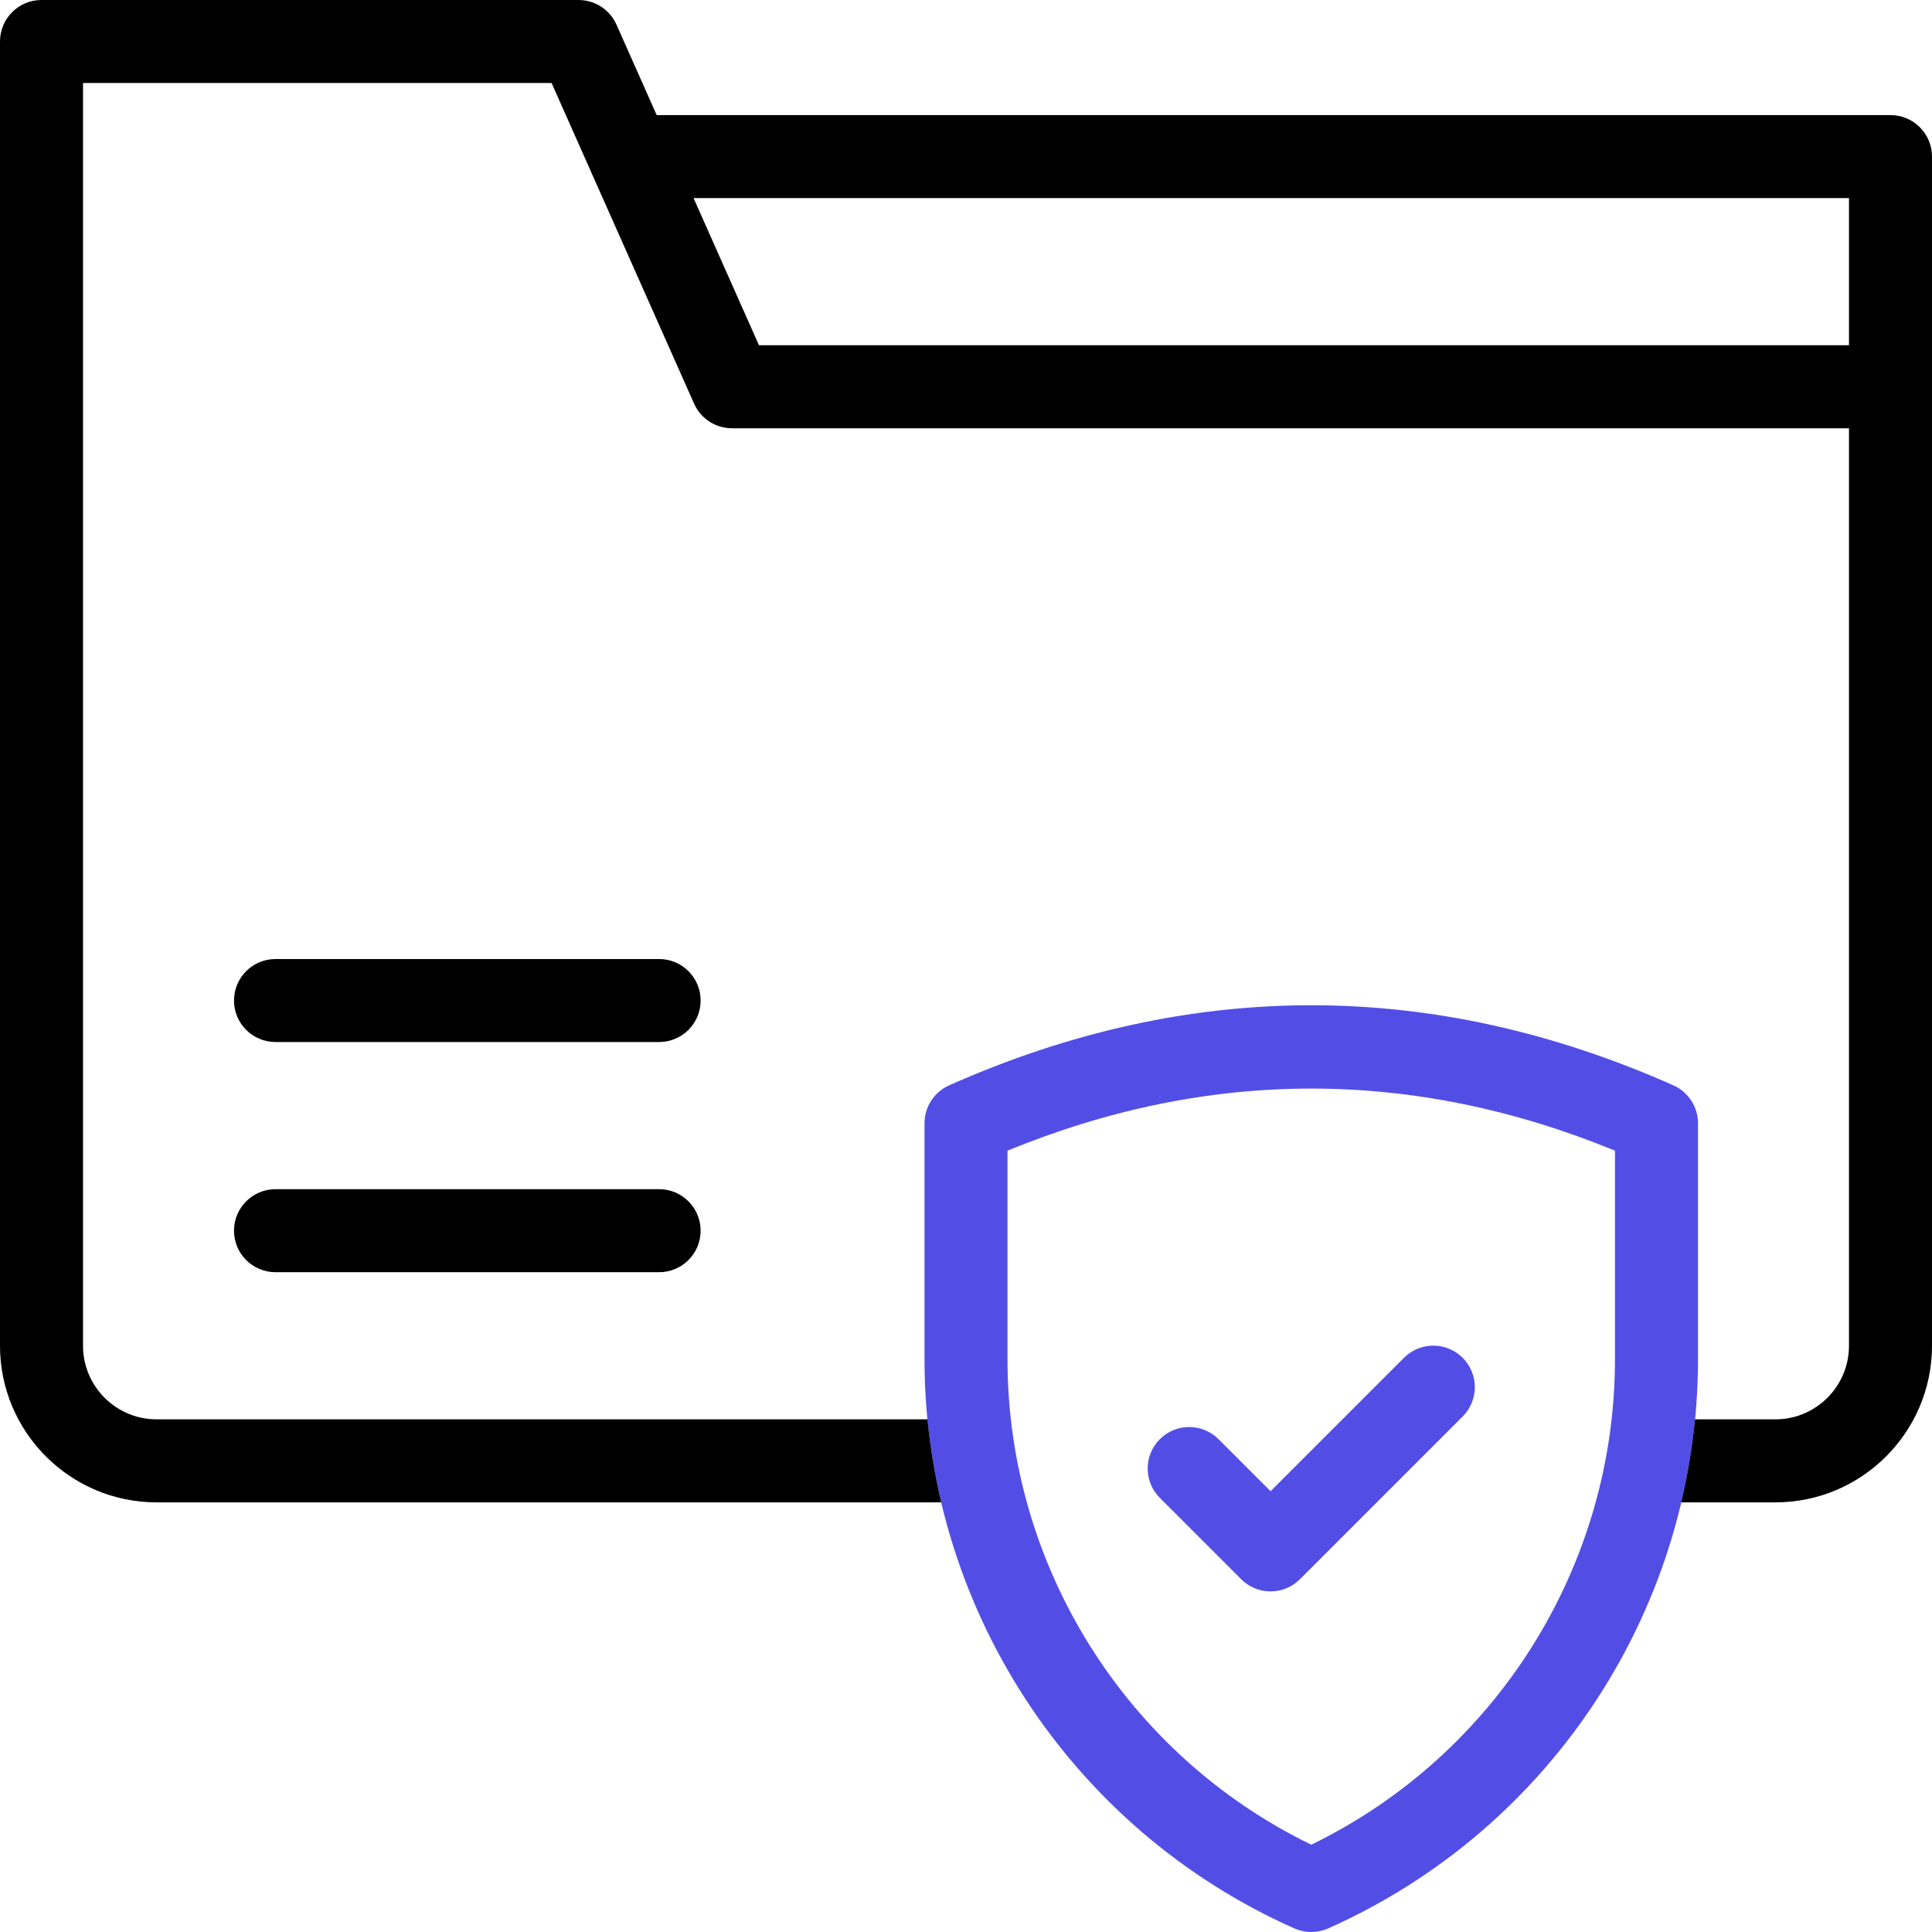
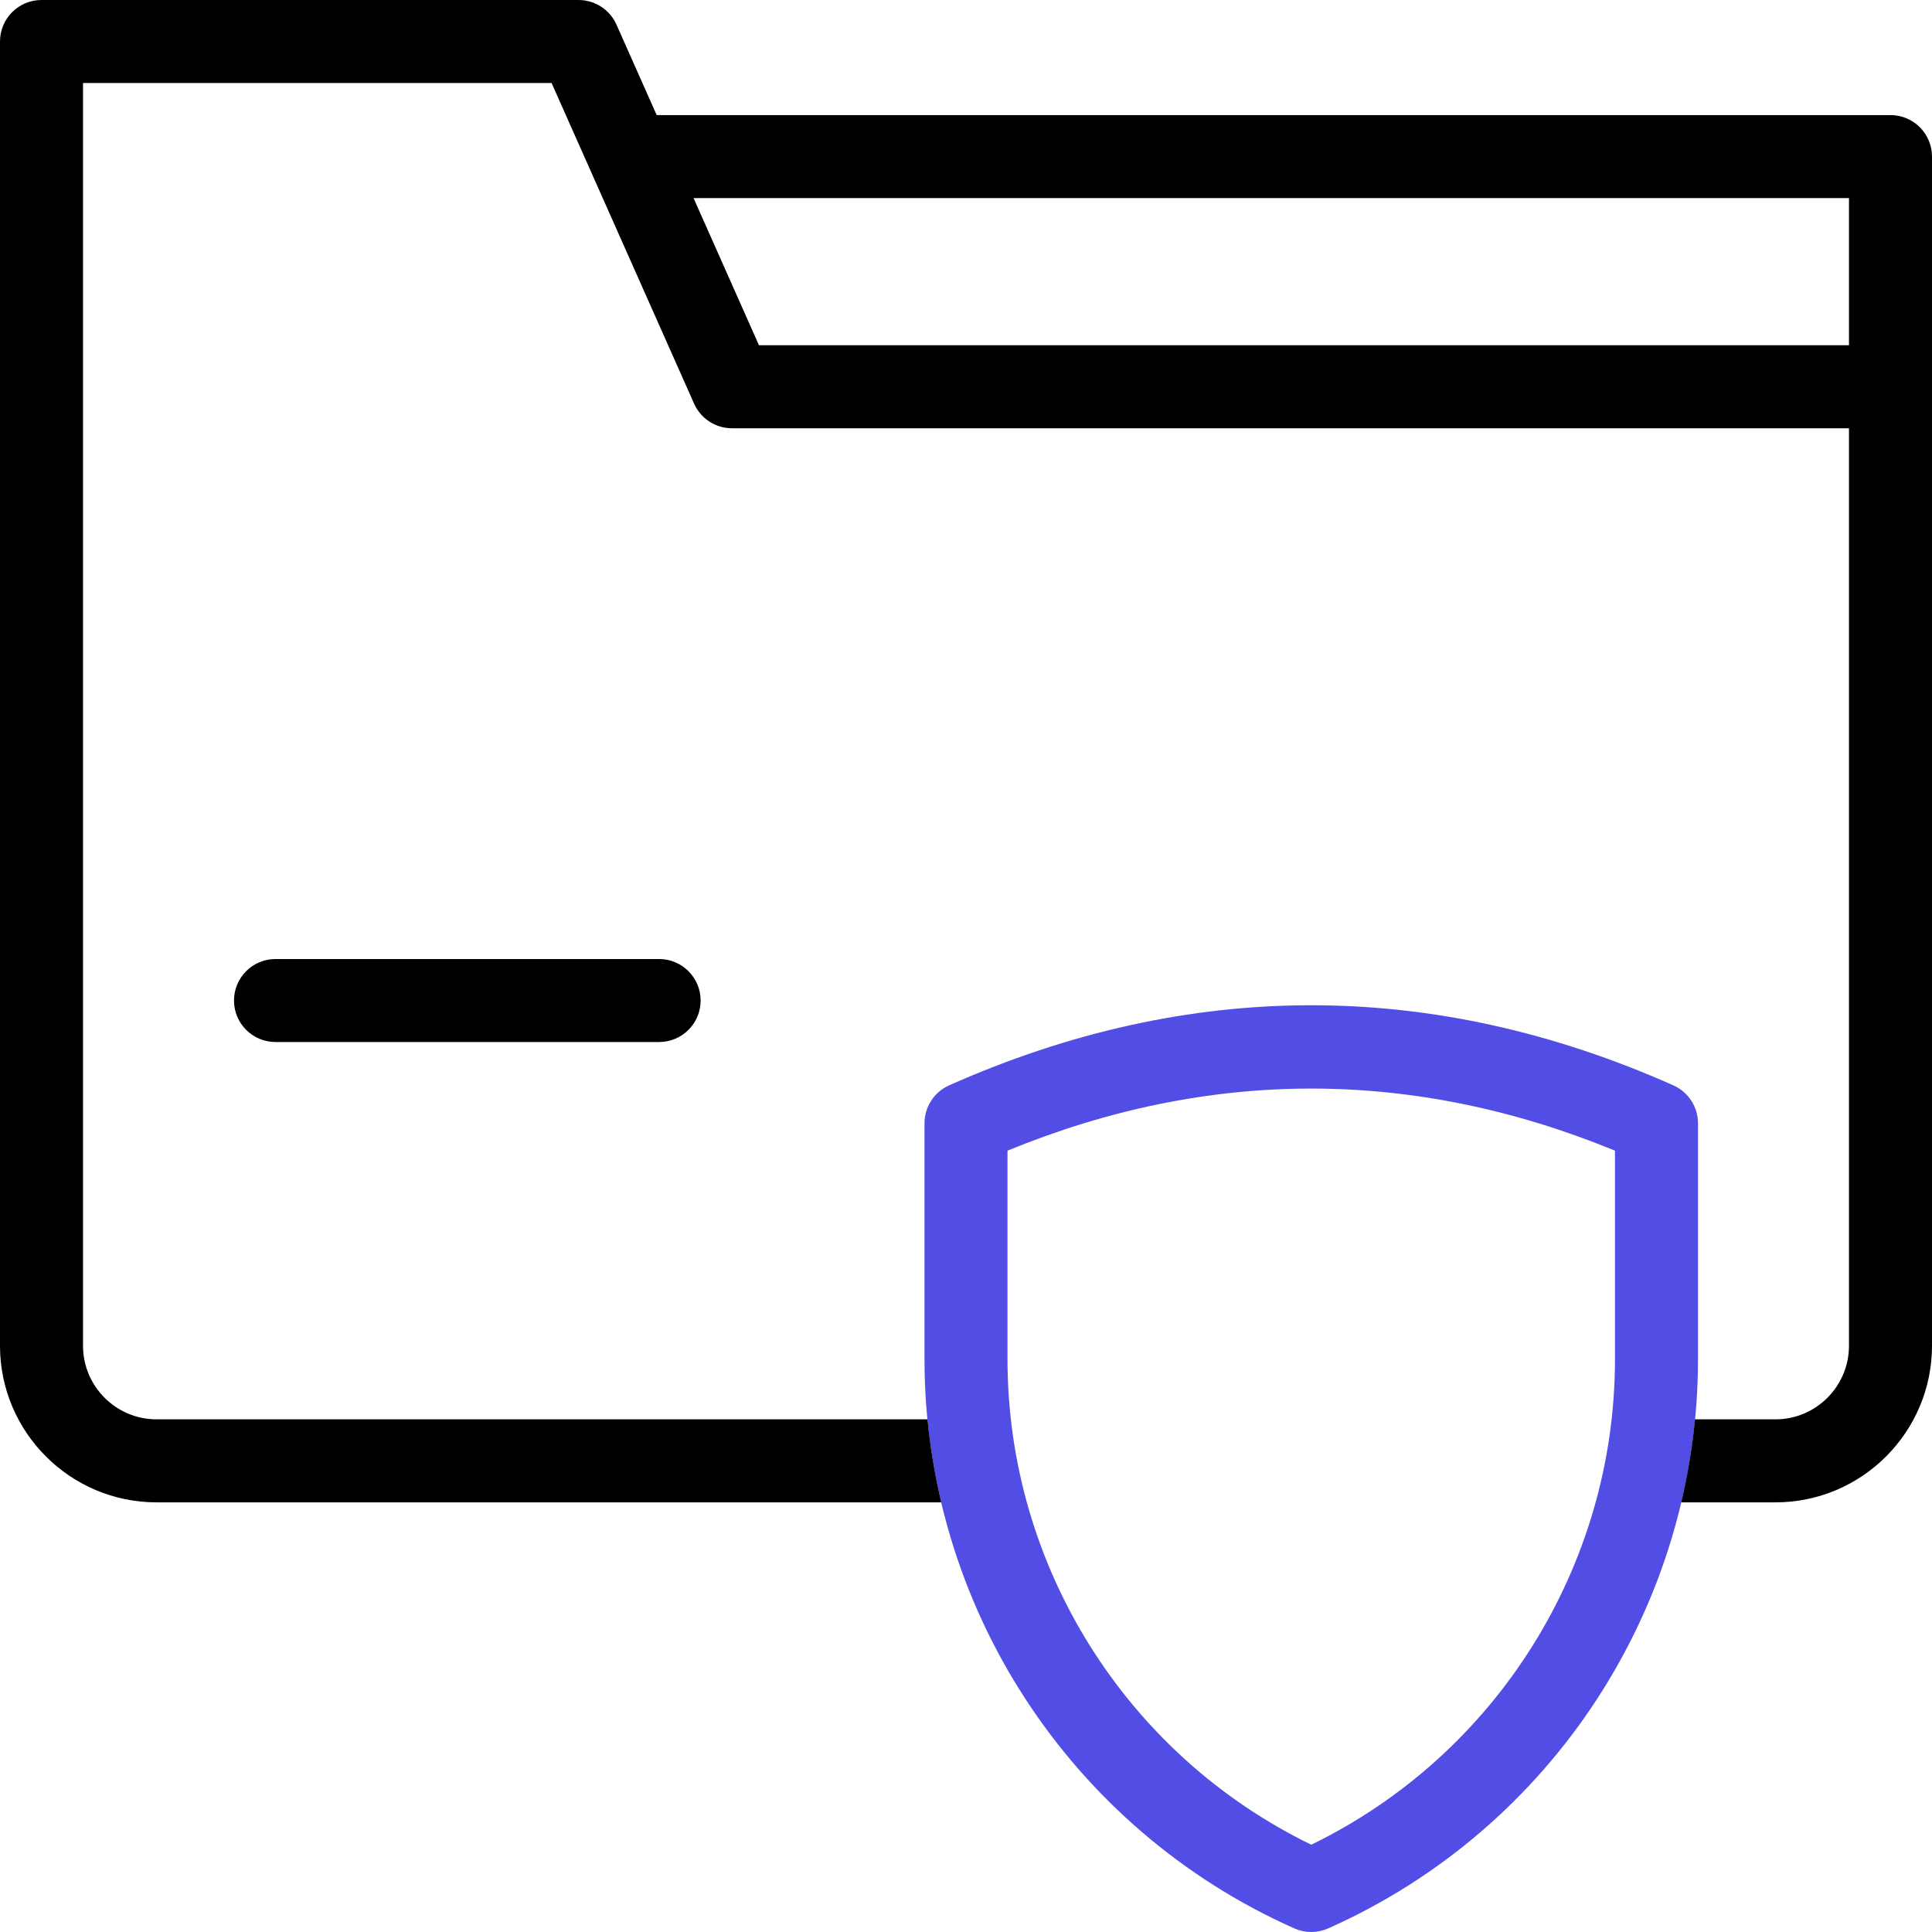
<svg xmlns="http://www.w3.org/2000/svg" width="100" height="100" viewBox="0 0 100 100" fill="none">
  <g clip-path="url(#clip0_315_84)">
    <path d="M67.87 100C67.573 100 67.275 99.938 66.997 99.815C55.367 94.645 47.852 83.081 47.852 70.354V58.141C47.852 57.292 48.352 56.522 49.127 56.177C61.564 50.65 74.176 50.65 86.612 56.177C87.388 56.522 87.888 57.292 87.888 58.141V70.354C87.888 83.082 80.373 94.646 68.743 99.815C68.465 99.938 68.167 100 67.87 100ZM52.148 59.558V70.354C52.148 81.063 58.288 90.823 67.87 95.482C77.452 90.823 83.591 81.063 83.591 70.354V59.558C73.152 55.273 62.588 55.273 52.148 59.558Z" fill="#524EE5" />
-     <path d="M65.764 82.371C65.194 82.371 64.648 82.145 64.245 81.742L60.033 77.53C59.194 76.691 59.194 75.331 60.033 74.492C60.872 73.653 62.232 73.653 63.071 74.492L65.764 77.185L72.669 70.28C73.508 69.441 74.868 69.441 75.707 70.28C76.546 71.119 76.546 72.479 75.707 73.318L67.283 81.742C66.88 82.145 66.334 82.371 65.764 82.371Z" fill="#524EE5" />
    <path d="M97.852 5.957H33.99L31.909 1.276C31.564 0.5 30.795 0 29.946 0H2.148C0.962 0 0 0.962 0 2.148V69.657C0 74.126 3.636 77.762 8.105 77.762H48.72C48.388 76.357 48.148 74.922 48.007 73.465H8.105C6.005 73.465 4.297 71.757 4.297 69.657V4.297H28.55L35.925 20.891C36.27 21.667 37.039 22.167 37.888 22.167H95.703V69.657C95.703 71.756 93.995 73.465 91.895 73.465H87.733C87.592 74.922 87.352 76.356 87.02 77.762H91.895C96.364 77.762 100 74.126 100 69.657V20.018V8.105C100 6.919 99.038 5.957 97.852 5.957ZM39.284 17.87L35.899 10.254H95.703V17.87H39.284Z" fill="black" />
-     <path d="M34.116 61.552H14.26C13.074 61.552 12.112 62.514 12.112 63.7C12.112 64.887 13.074 65.849 14.26 65.849H34.116C35.302 65.849 36.264 64.887 36.264 63.7C36.264 62.514 35.302 61.552 34.116 61.552Z" fill="black" />
    <path d="M34.116 49.639H14.26C13.074 49.639 12.112 50.601 12.112 51.787C12.112 52.974 13.074 53.935 14.26 53.935H34.116C35.302 53.935 36.264 52.974 36.264 51.787C36.264 50.601 35.302 49.639 34.116 49.639Z" fill="black" />
  </g>
  <defs>
    <clipPath id="clip0_315_84">
      <rect width="100" height="100" fill="white" />
    </clipPath>
  </defs>
</svg>